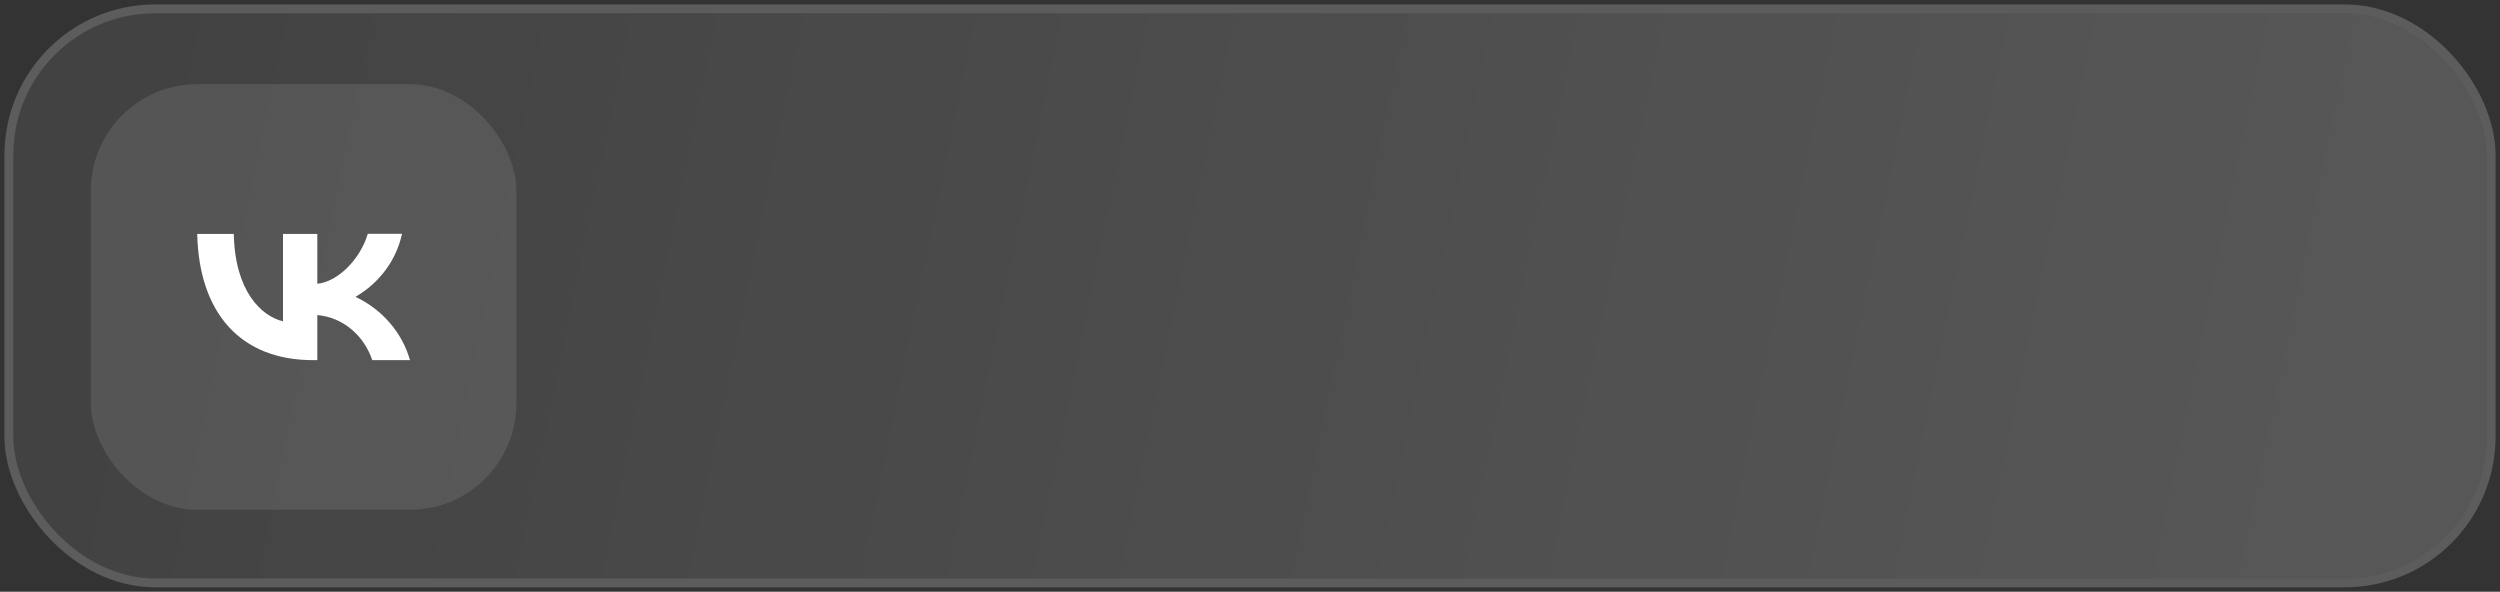
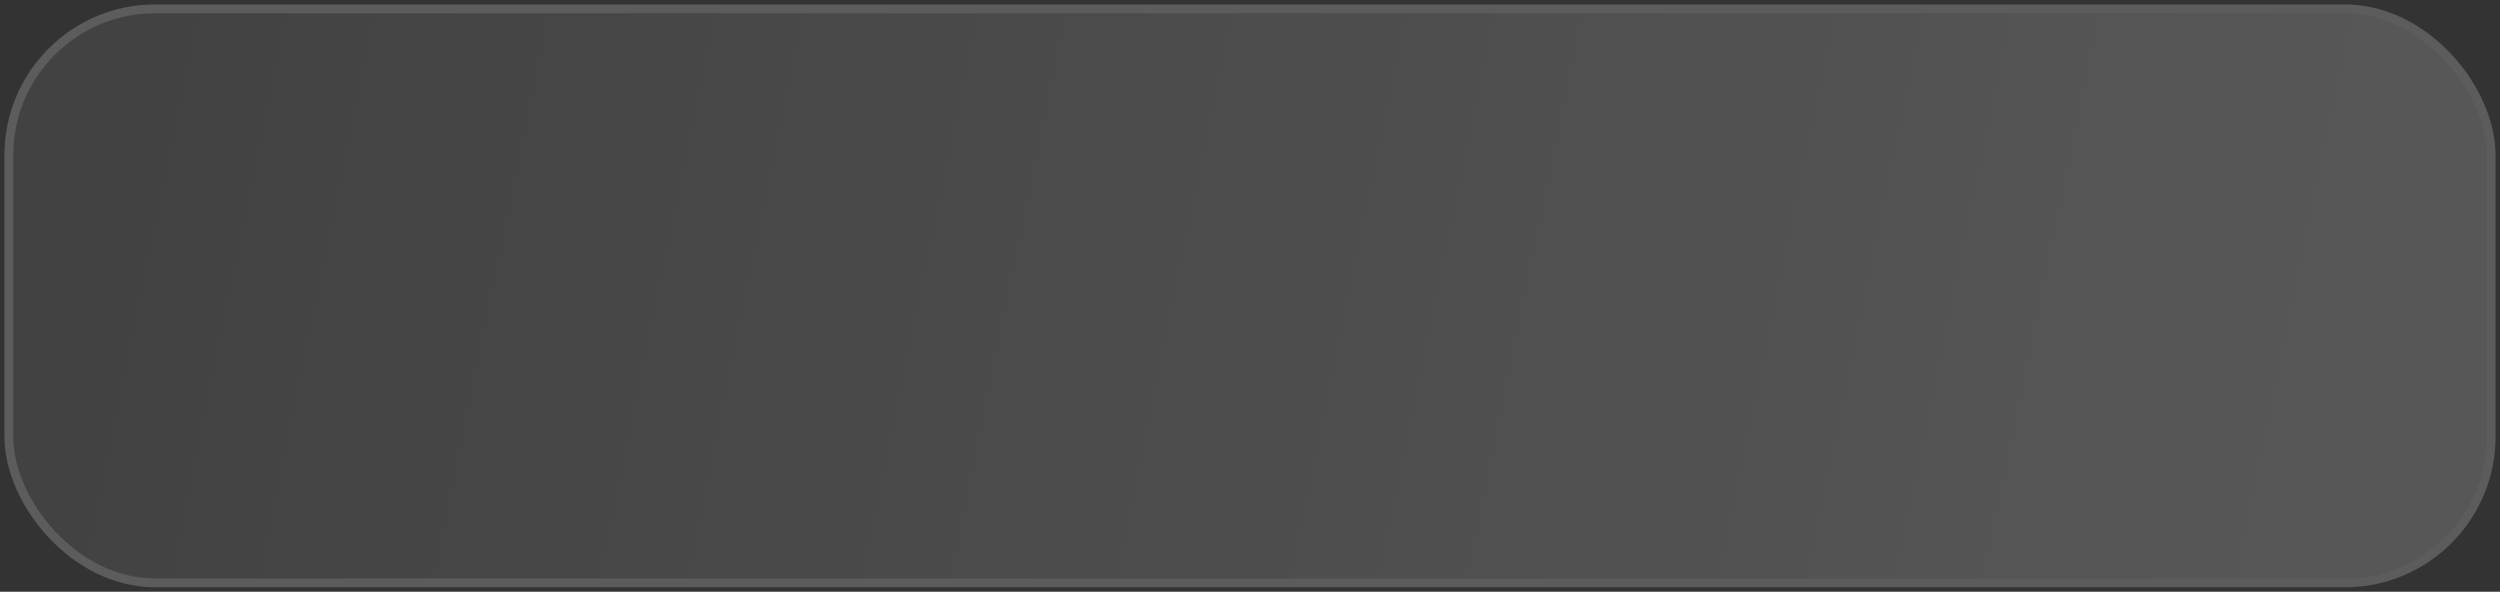
<svg xmlns="http://www.w3.org/2000/svg" width="376" height="89" viewBox="0 0 376 89" fill="none">
  <rect x="0" y="0" width="376" height="89" fill="#333333" stroke="none" />
  <g data-figma-bg-blur-radius="26.6627">
    <rect x="2" y="2" width="372" height="85" rx="21.33" fill="url(#paint0_linear_2212_1587)" fill-opacity="0.5" />
    <rect x="1.333" y="1.333" width="373.333" height="86.333" rx="21.997" stroke="white" stroke-opacity="0.2" stroke-width="1.333" />
    <g data-figma-bg-blur-radius="15.9976">
-       <rect x="13.665" y="12.665" width="63.995" height="64" rx="15.998" fill="white" fill-opacity="0.1" />
-       <path d="M47.086 54.165C36.153 54.165 29.919 47.046 29.663 35.18H35.162C35.337 43.882 39.365 47.563 42.562 48.324V35.18H47.725V42.68C50.874 42.36 54.199 38.938 55.317 35.165H60.464C60.045 37.118 59.206 38.968 58.002 40.598C56.797 42.229 55.252 43.605 53.463 44.642C55.46 45.588 57.223 46.925 58.636 48.567C60.049 50.208 61.081 52.116 61.663 54.165H55.989C54.774 50.56 51.737 47.761 47.725 47.38V54.165H47.102H47.086Z" fill="white" />
-     </g>
+       </g>
  </g>
  <defs>
    <clipPath id="bgblur_0_2212_1587_clip_path" transform="translate(25.996 25.996)">
      <rect x="2" y="2" width="372" height="85" rx="21.33" />
    </clipPath>
    <clipPath id="bgblur_1_2212_1587_clip_path" transform="translate(2.333 3.333)">
      <rect x="13.665" y="12.665" width="63.995" height="64" rx="15.998" />
    </clipPath>
    <linearGradient id="paint0_linear_2212_1587" x1="25.404" y1="2" x2="342.365" y2="67.102" gradientUnits="userSpaceOnUse">
      <stop stop-color="white" stop-opacity="0.15" />
      <stop offset="1" stop-color="white" stop-opacity="0.35" />
    </linearGradient>
  </defs>
</svg>